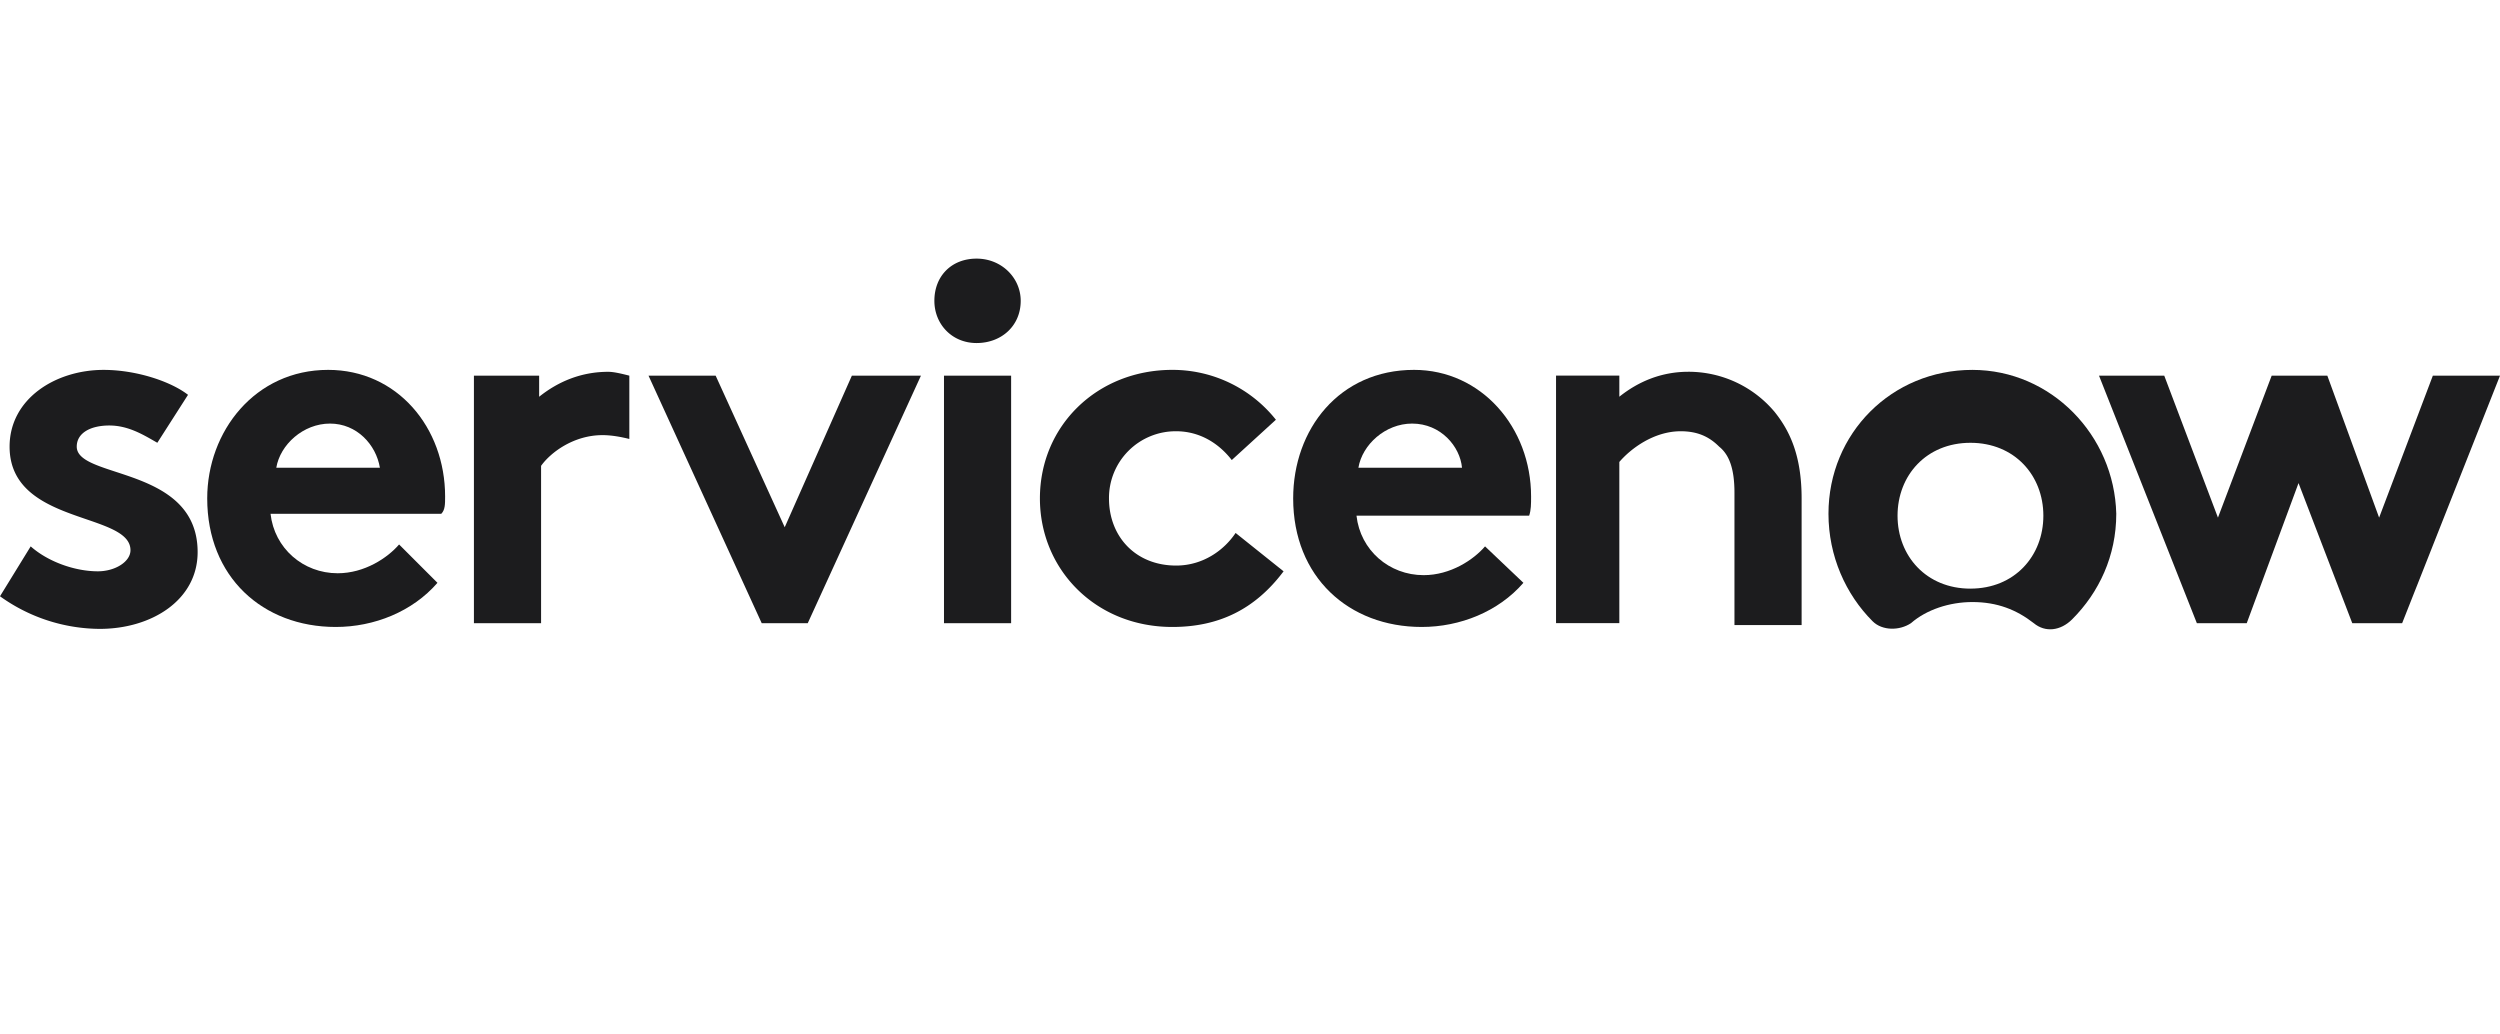
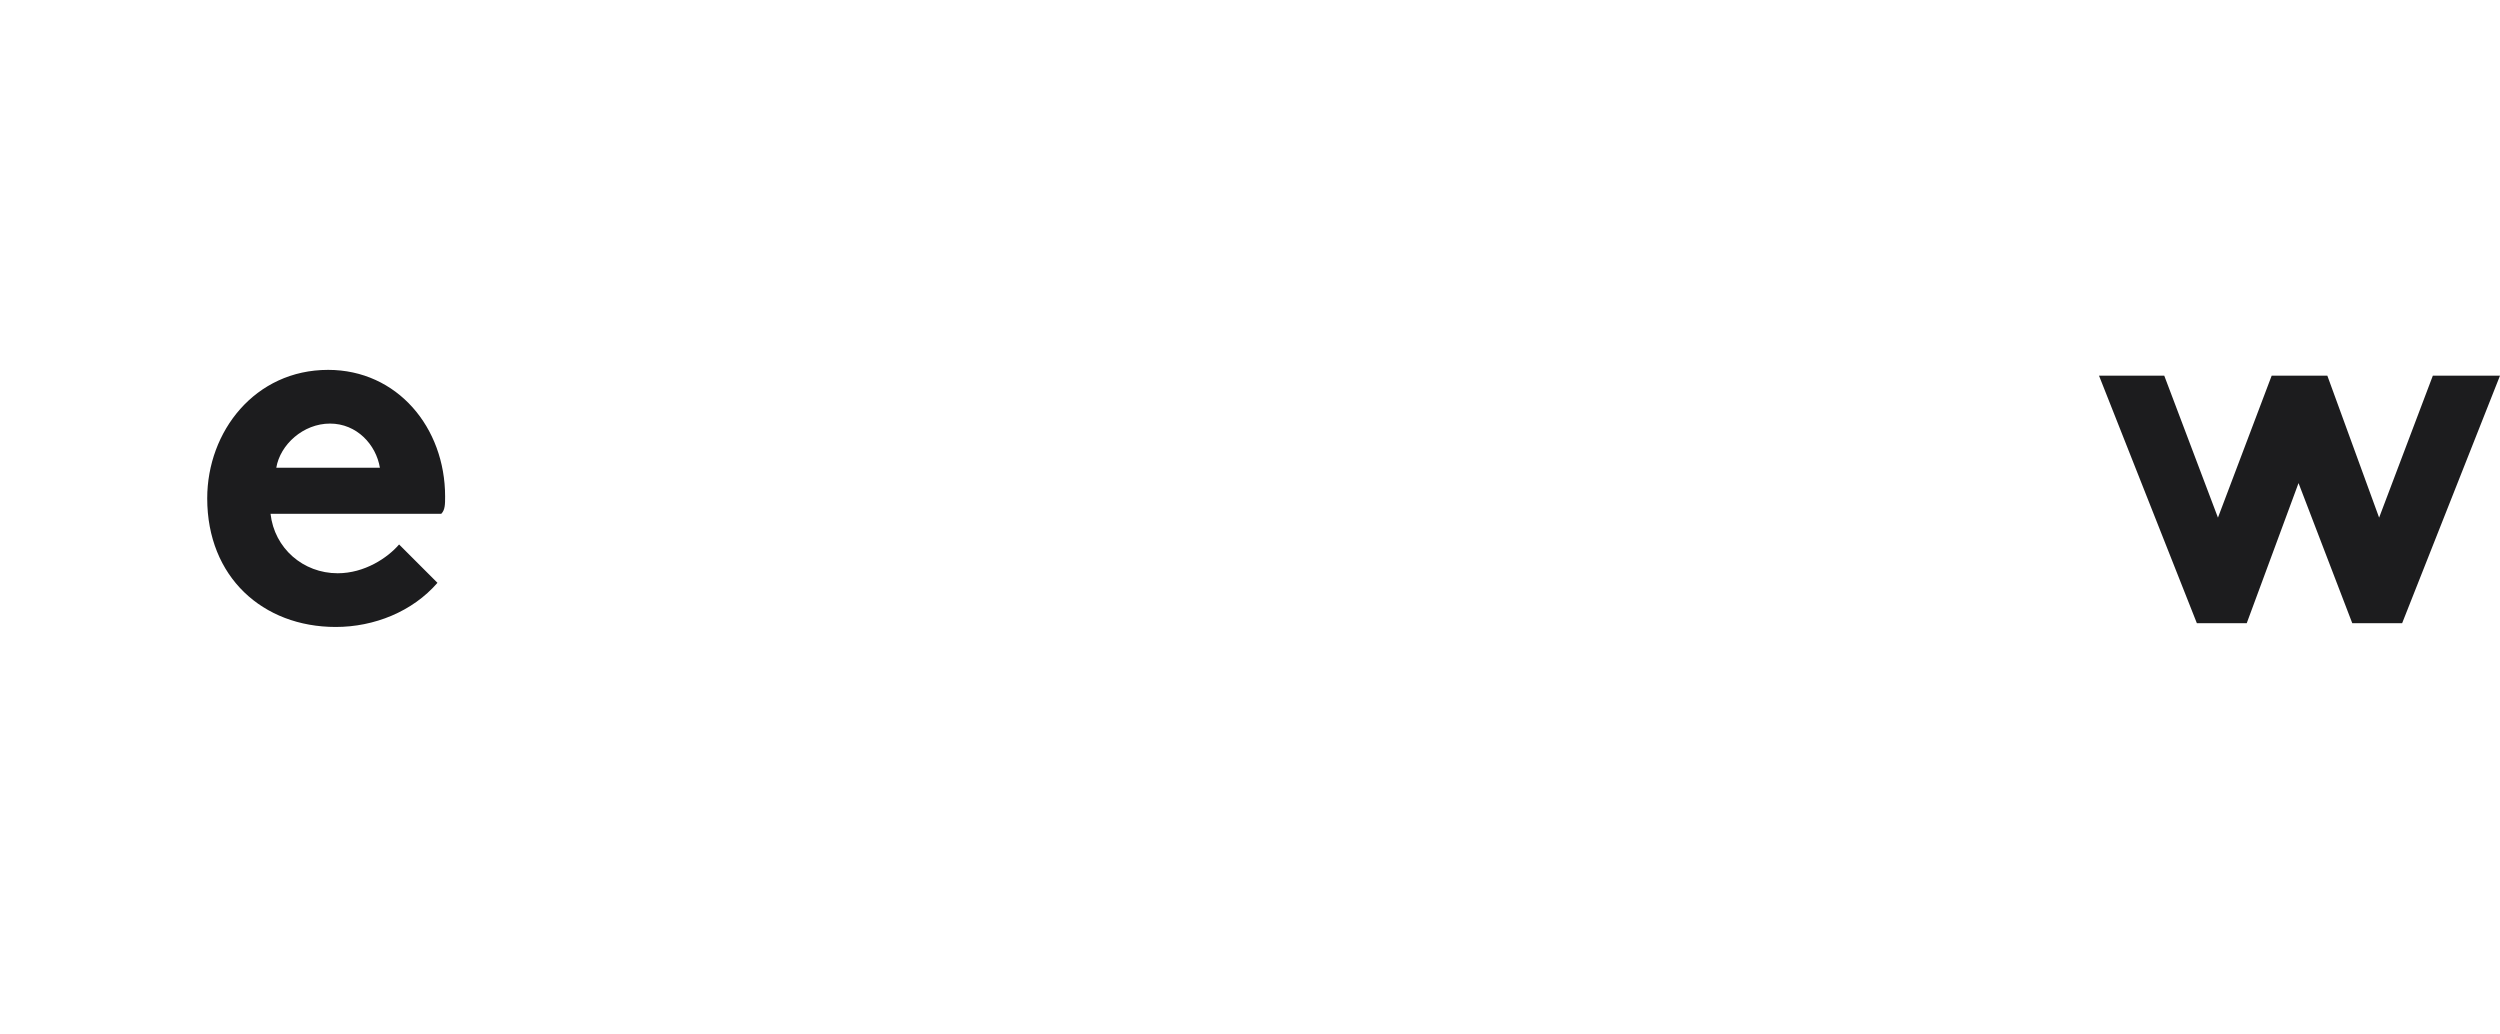
<svg xmlns="http://www.w3.org/2000/svg" width="116" height="48" fill="none">
-   <path fill="#1C1C1E" d="M47.361 13.959c0-1.069-.89-1.959-2.047-1.959s-1.959.801-1.959 1.959c0 1.068.802 1.958 1.959 1.958s2.047-.801 2.047-1.958ZM1.424 25.352c.802.712 2.048 1.157 3.116 1.157.802 0 1.514-.445 1.514-.979 0-.732-.949-1.058-2.066-1.442C2.39 23.54.445 22.872.445 20.724c0-2.226 2.137-3.561 4.362-3.561 1.514 0 3.116.534 3.917 1.157L7.3 20.545l-.122-.07c-.594-.342-1.27-.732-2.104-.732-.89 0-1.513.356-1.513.98 0 .576.813.842 1.82 1.172 1.637.537 3.789 1.243 3.789 3.724 0 2.226-2.137 3.561-4.54 3.561A7.99 7.99 0 0 1 0 27.667l1.424-2.315Zm26.797-8.1c-1.246 0-2.315.446-3.205 1.158v-.98H21.99v11.485h3.116v-7.3c.445-.624 1.514-1.425 2.849-1.425.445 0 .89.09 1.246.178V17.43c-.356-.089-.712-.178-.979-.178Z" />
  <path fill="#1C1C1E" fill-rule="evenodd" d="M15.223 17.162c3.205 0 5.43 2.67 5.43 5.875 0 .356 0 .623-.177.802h-7.923c.178 1.602 1.513 2.76 3.115 2.76 1.247 0 2.315-.713 2.85-1.336l1.78 1.78c-1.158 1.336-2.938 2.048-4.719 2.048-3.383 0-5.964-2.315-5.964-5.965 0-3.116 2.225-5.964 5.608-5.964Zm.09 2.492c-1.247 0-2.315.98-2.493 2.048h4.807c-.178-1.068-1.068-2.048-2.315-2.048Z" clip-rule="evenodd" />
-   <path fill="#1C1C1E" d="M42.732 17.43 37.48 28.915h-2.137L30.091 17.43h3.115l3.205 7.034 3.116-7.034h3.205Zm4.184 0h-3.115v11.485h3.115V17.43Zm7.478 11.661c2.137 0 3.828-.801 5.164-2.582l-2.226-1.78c-.534.801-1.513 1.513-2.76 1.513-1.87 0-3.115-1.335-3.115-3.116a3.096 3.096 0 0 1 3.115-3.116c1.069 0 1.959.534 2.582 1.336l2.048-1.87a6.125 6.125 0 0 0-4.808-2.314c-3.472 0-6.142 2.581-6.142 5.964 0 3.294 2.581 5.965 6.142 5.965Z" />
-   <path fill="#1C1C1E" fill-rule="evenodd" d="M70.686 27.043c-1.157 1.336-2.938 2.048-4.718 2.048-3.383 0-5.965-2.315-5.965-5.965 0-3.205 2.137-5.964 5.609-5.964 3.116 0 5.43 2.67 5.43 5.875 0 .356 0 .623-.089.89h-8.012c.178 1.603 1.513 2.76 3.116 2.76 1.246 0 2.314-.712 2.849-1.335l1.78 1.691Zm-2.849-5.341c-.089-.98-.979-2.048-2.314-2.048-1.247 0-2.315.98-2.493 2.048h4.807Z" clip-rule="evenodd" />
-   <path fill="#1C1C1E" d="M72.2 17.429v11.484h2.937v-7.478c.534-.623 1.603-1.425 2.85-1.425.8 0 1.335.267 1.78.713.445.356.712.979.712 2.136v6.143h3.116v-5.876c0-1.958-.534-3.116-1.247-4.006a5.21 5.21 0 0 0-4.006-1.87c-1.246 0-2.314.446-3.205 1.158v-.98H72.2Z" />
-   <path fill="#1C1C1E" fill-rule="evenodd" d="M91.518 17.163c-3.739 0-6.677 2.938-6.677 6.677 0 1.959.801 3.74 2.048 4.986.445.445 1.246.445 1.78.089.712-.623 1.78-.98 2.849-.98 1.157 0 2.048.357 2.849.98.534.445 1.246.356 1.78-.178 1.247-1.247 2.048-2.938 2.048-4.897-.09-3.65-3.027-6.677-6.677-6.677Zm-.089 10.15c-2.048 0-3.383-1.514-3.383-3.384 0-1.87 1.335-3.383 3.383-3.383s3.383 1.514 3.383 3.383c0 1.87-1.335 3.383-3.383 3.383Z" clip-rule="evenodd" />
  <path fill="#1C1C1E" d="M100.421 17.43h-3.027l4.54 11.485h2.315l2.403-6.5 2.493 6.5h2.315L116 17.43h-3.116l-2.493 6.588-2.403-6.588h-2.582l-2.493 6.588-2.492-6.588Z" />
</svg>